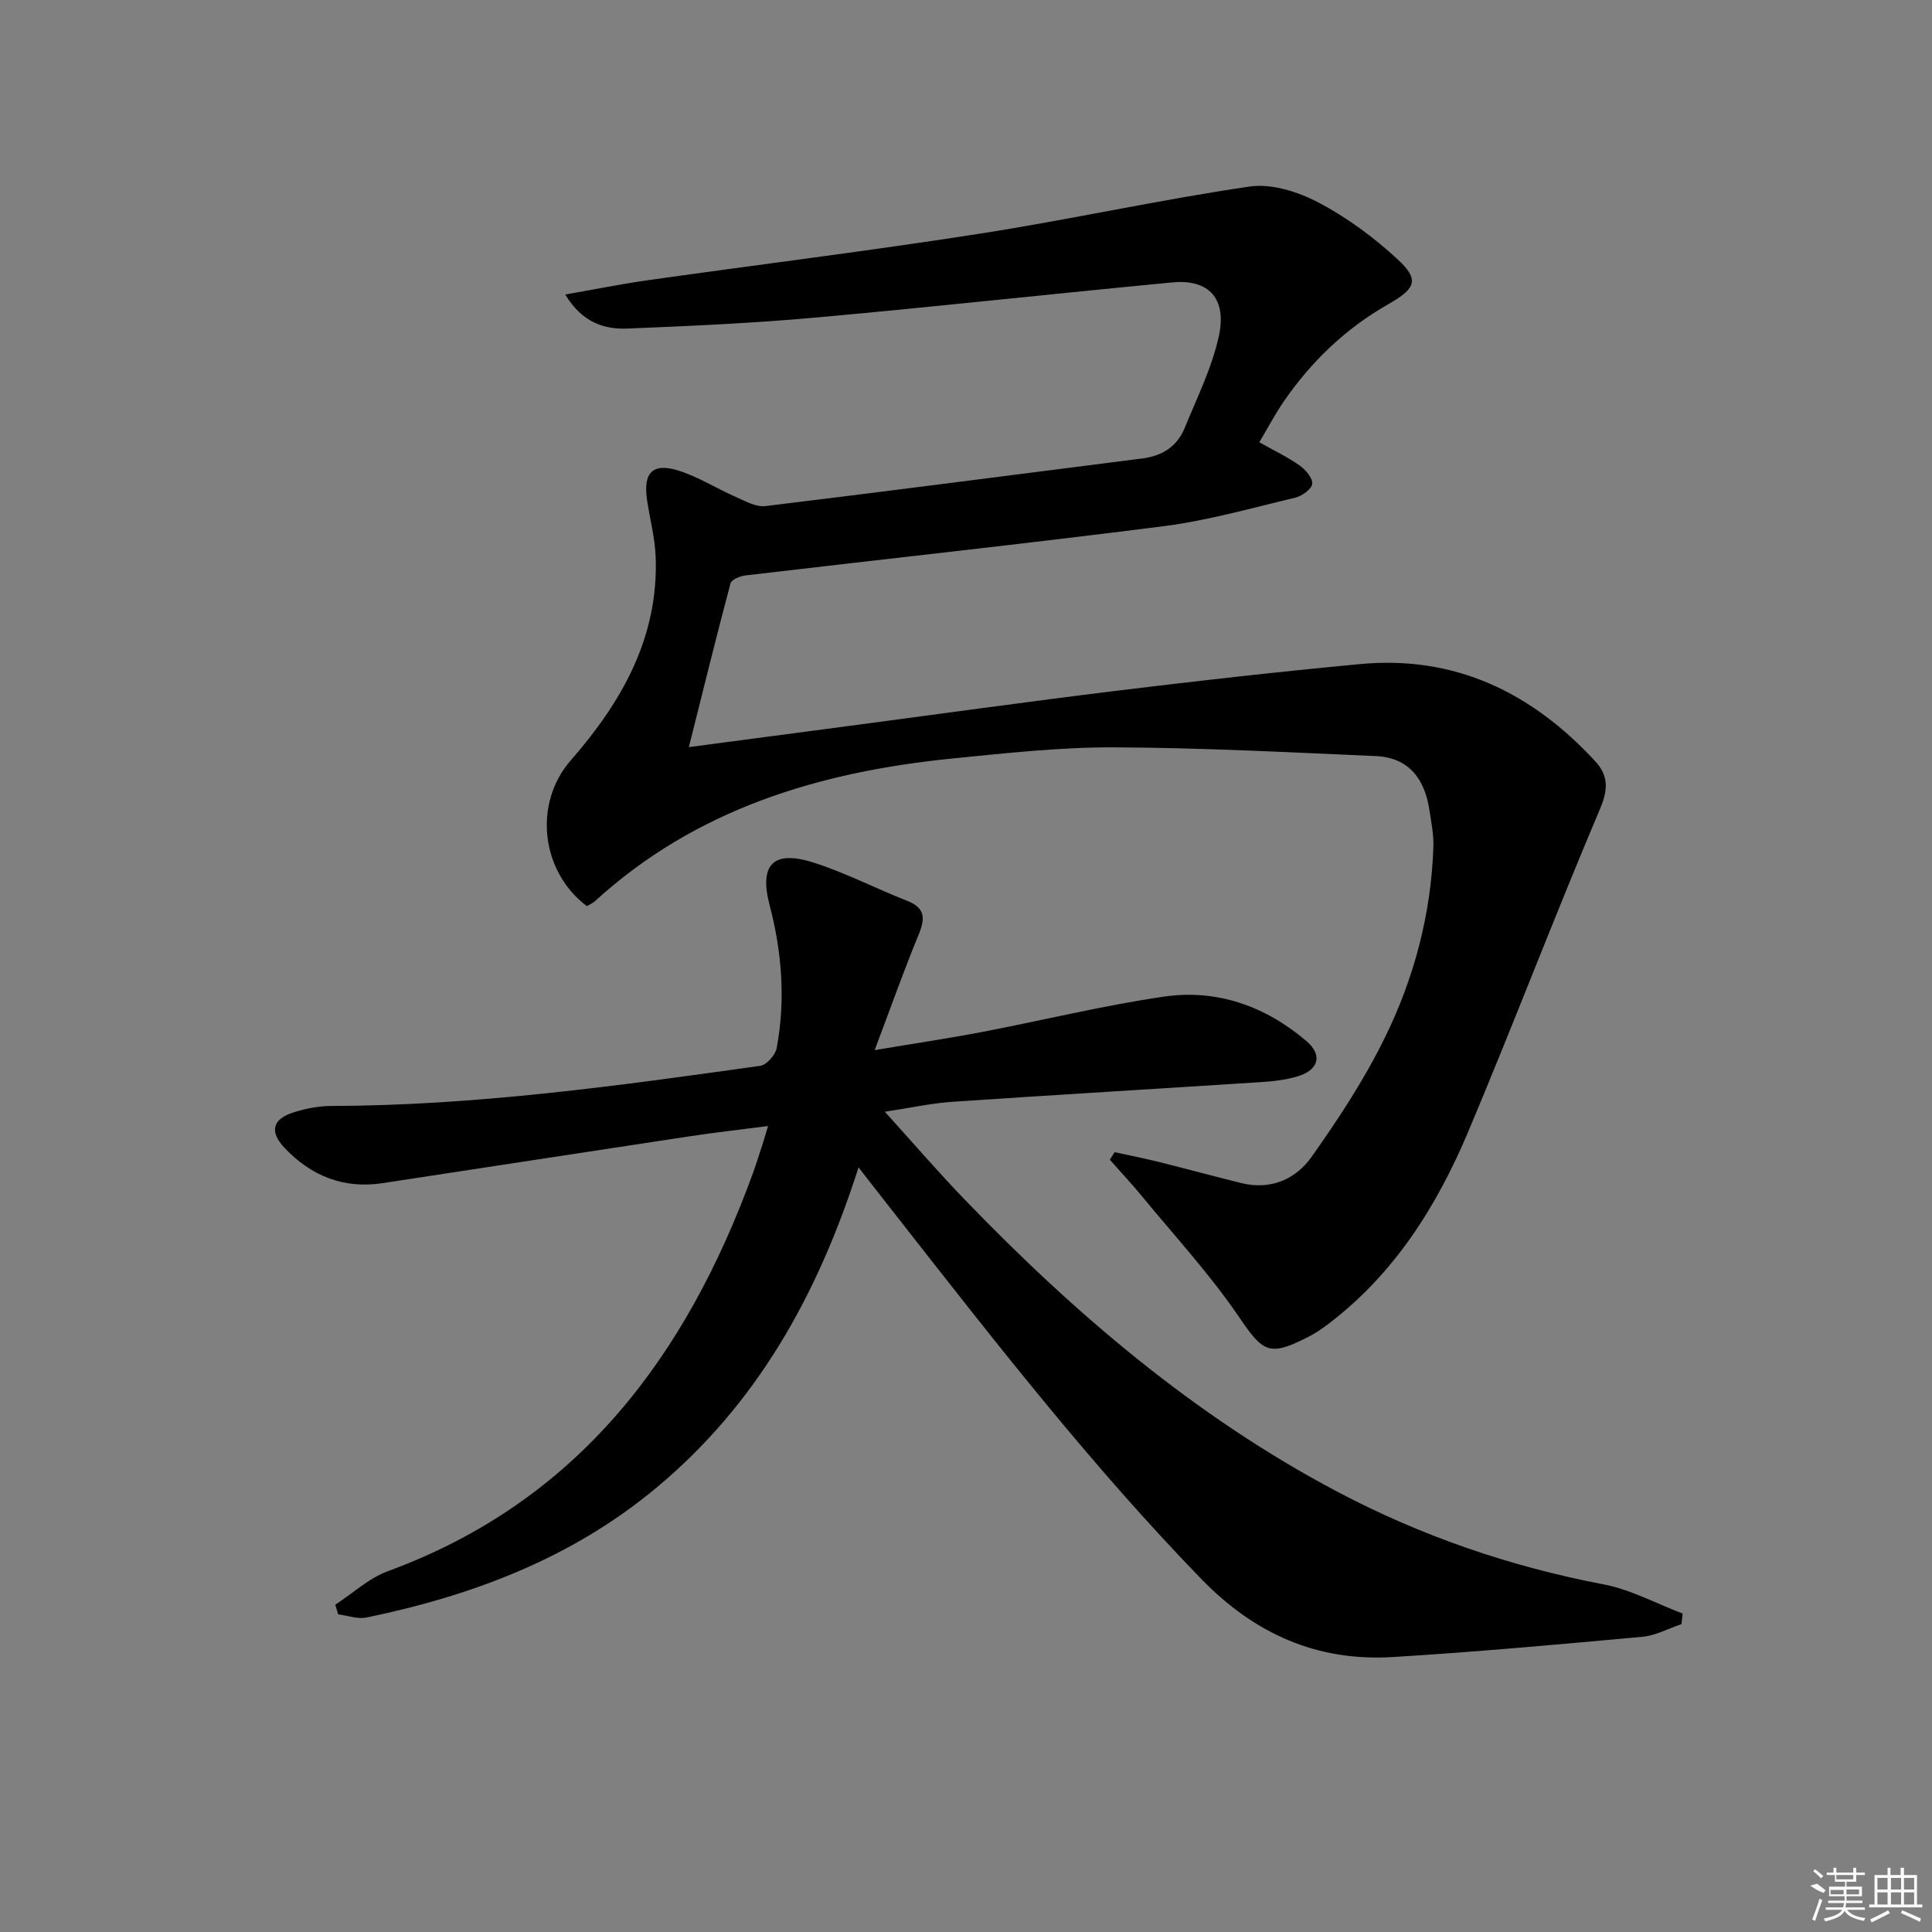
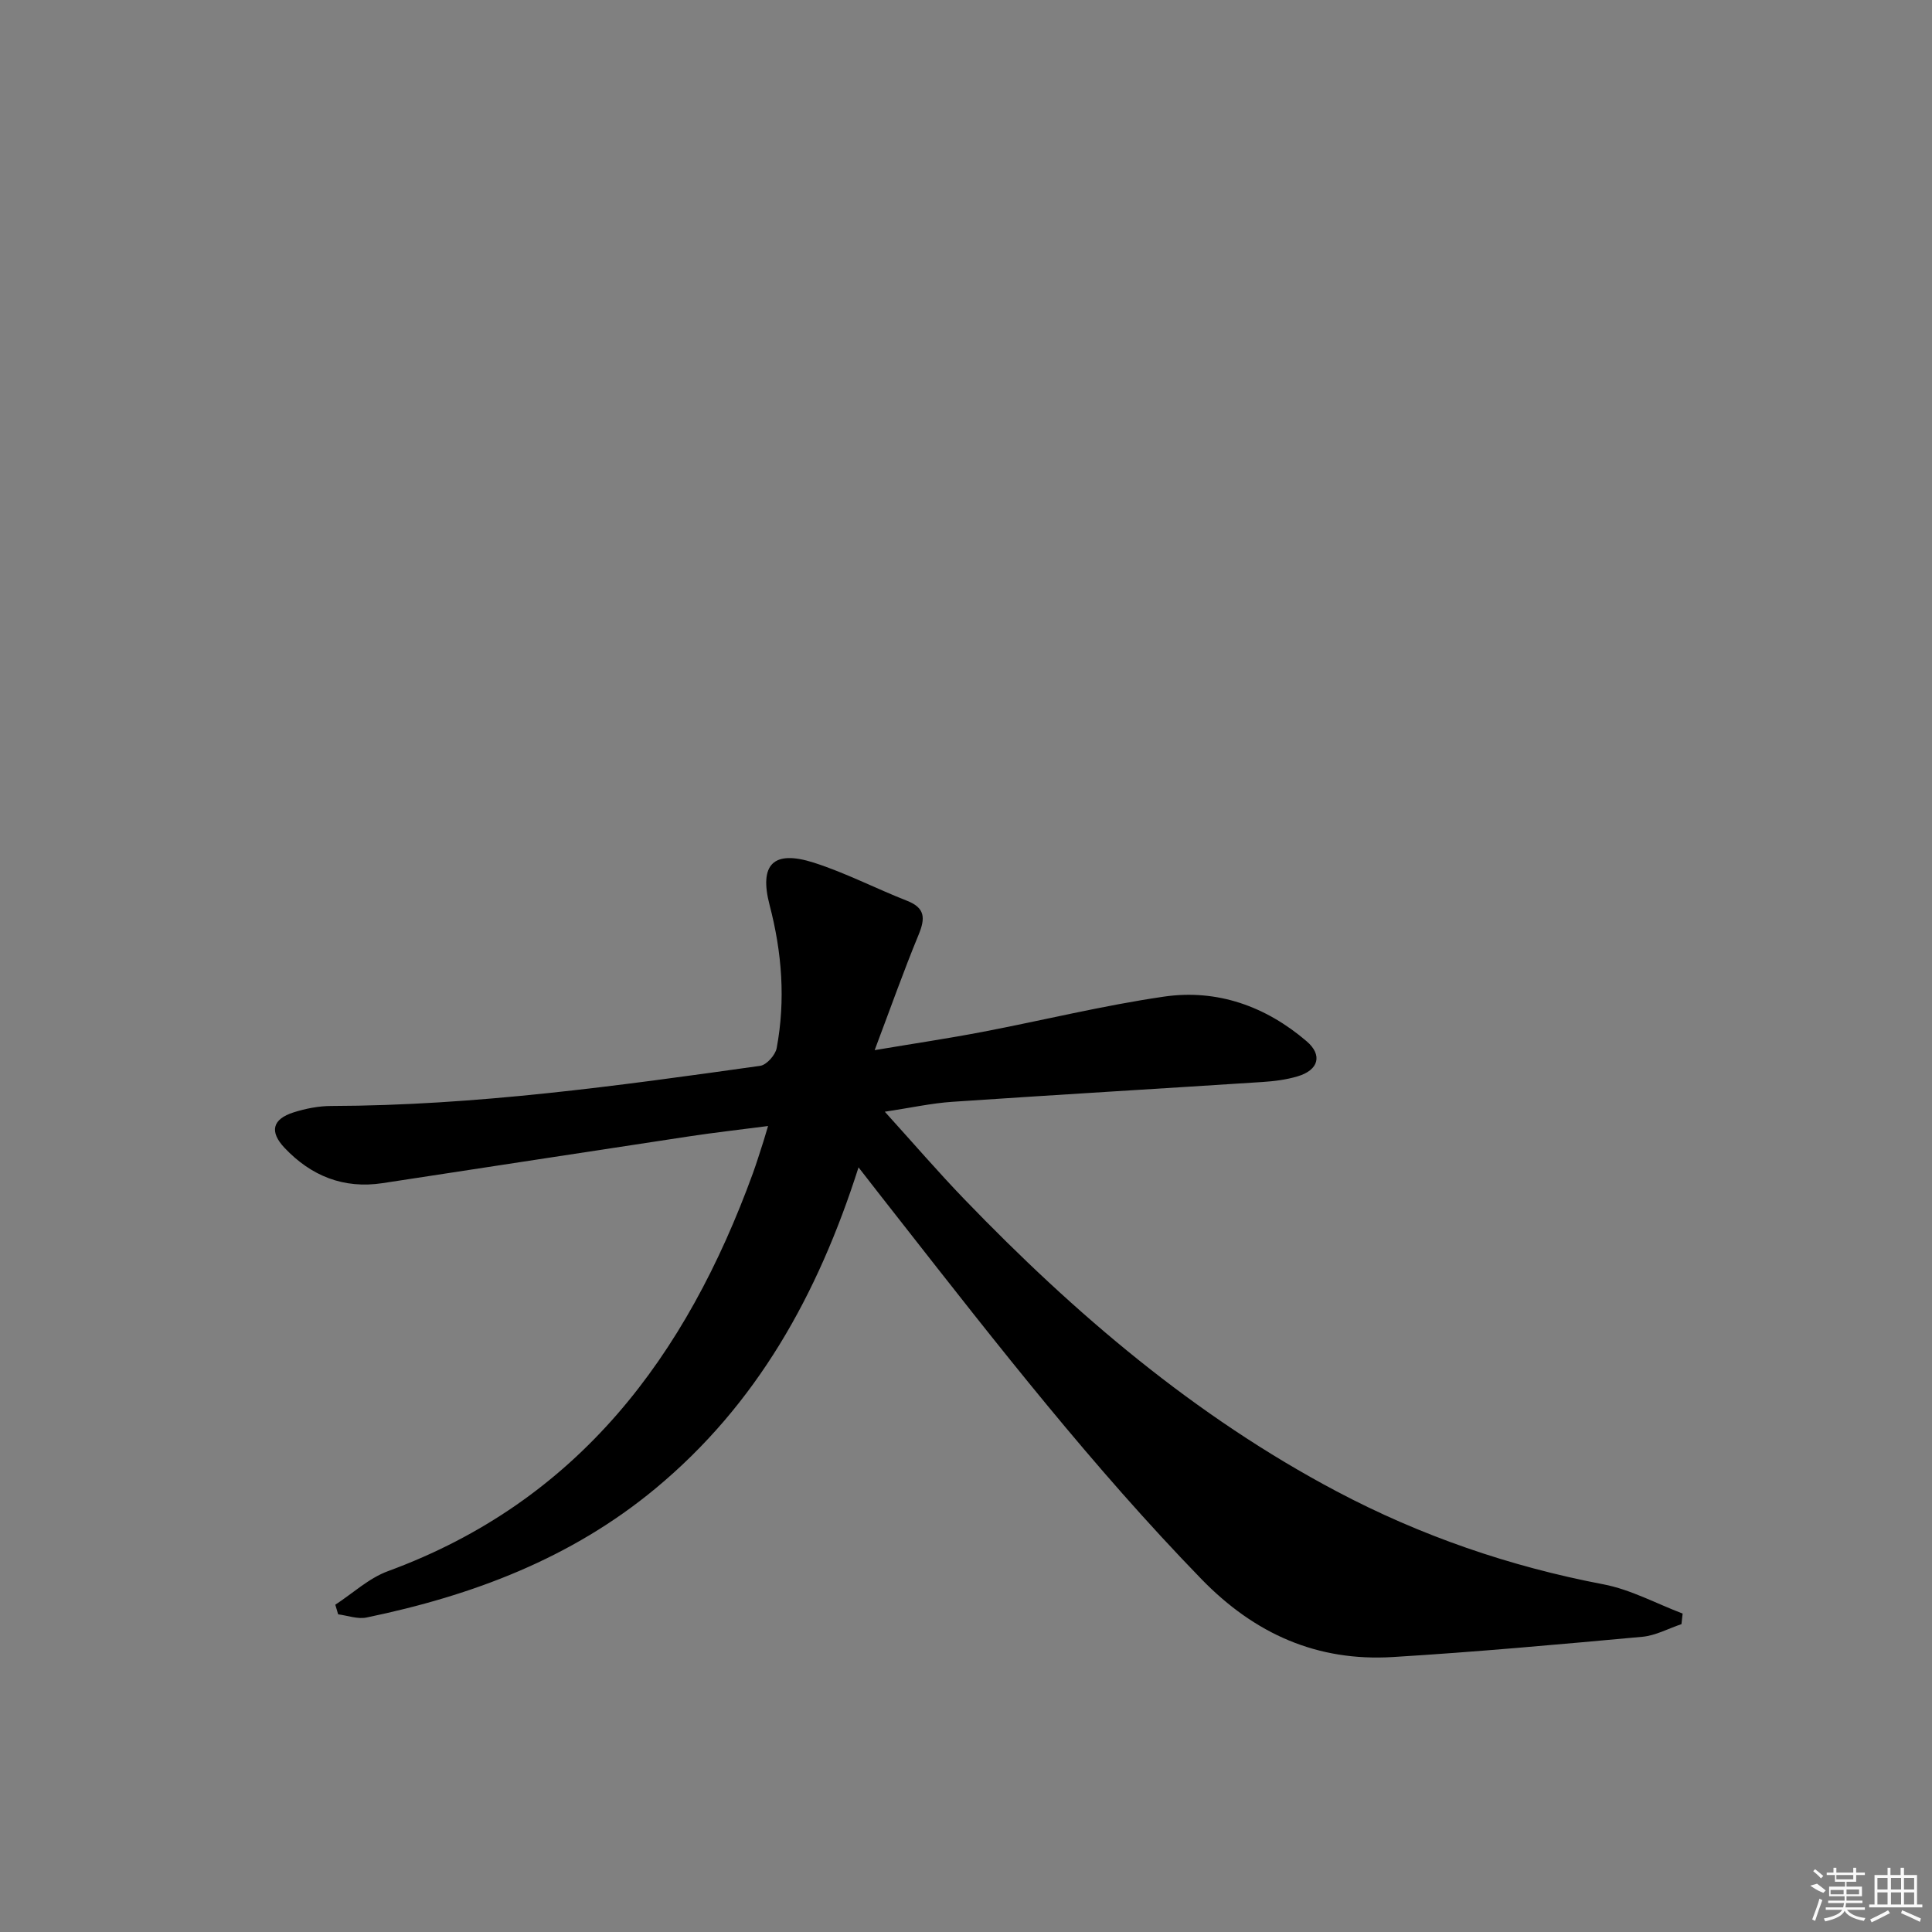
<svg xmlns="http://www.w3.org/2000/svg" enable-background="new 0 0 400 400" viewBox="0 0 400 400">
  <rect x="0" y="0" width="400" height="400" fill="#808080" stroke="none" />
-   <path d="m117.03 60.98c5.76-1.01 11.5-2.17 17.29-2.99 22.84-3.23 45.74-6.05 68.53-9.61 18.68-2.91 37.19-7.02 55.89-9.76 4.52-.66 9.99 1.08 14.2 3.29 5.92 3.11 11.49 7.22 16.41 11.77 4.51 4.17 3.88 6-1.9 9.29-8.86 5.04-15.99 11.88-21.71 20.22-1.77 2.59-3.24 5.38-5.02 8.38 2.98 1.67 5.81 3.02 8.33 4.79 1.24.87 2.75 2.62 2.63 3.81-.11 1.1-2.12 2.54-3.53 2.87-9.03 2.15-18.04 4.72-27.22 5.9-28.84 3.68-57.75 6.79-86.62 10.2-1.11.13-2.86.87-3.07 1.65-2.94 11.02-5.66 22.11-8.62 33.89 11.06-1.46 21.35-2.82 31.64-4.18 19.09-2.52 38.17-5.19 57.29-7.53 16.66-2.04 33.34-3.91 50.05-5.48 19.66-1.85 35.58 5.92 48.68 20.13 2.7 2.93 2.72 5.75 1 9.82-9.39 22.14-17.94 44.63-27.27 66.79-6.58 15.63-15.51 29.79-29.39 40.18-1.19.89-2.46 1.72-3.78 2.39-8.19 4.19-9.35 3.15-14.45-4.33-5.96-8.74-13.21-16.6-19.95-24.79-2.13-2.59-4.43-5.05-6.66-7.57.33-.52.66-1.04.99-1.56 2.97.65 5.96 1.23 8.92 1.96 5.78 1.44 11.53 3.01 17.32 4.44 6.04 1.49 11.24-.78 14.53-5.42 5.54-7.81 10.85-15.92 15.08-24.49 6.14-12.44 9.7-25.8 10.15-39.8.08-2.45-.44-4.94-.8-7.39-.95-6.46-4.18-11-11.12-11.31-18.09-.79-36.18-1.74-54.28-1.81-11.1-.04-22.23 1.2-33.3 2.3-27.5 2.75-53.12 10.38-74.11 29.56-.48.44-1.12.69-1.66 1.01-9.58-7.21-11.08-21.3-3.34-30.16 10.56-12.09 18.22-25.47 17.59-42.18-.15-3.94-1.21-7.84-1.79-11.77-.83-5.65 1.17-7.74 6.54-6.05 4.05 1.27 7.74 3.64 11.66 5.36 2.02.89 4.3 2.22 6.3 1.98 26.03-3.15 52.03-6.57 78.04-9.86 4.14-.52 7.21-2.49 8.77-6.3 2.55-6.24 5.62-12.42 7.06-18.94 1.75-7.9-2.07-11.93-9.61-11.21-24.63 2.34-49.22 5.06-73.86 7.28-12.91 1.16-25.88 1.74-38.83 2.27-4.89.23-9.49-1.23-13-7.04z" />
  <path d="m177.75 241.69c-8.45 26.47-21.08 49.09-42.02 66.47-17.48 14.51-37.97 22.2-59.85 26.73-1.83.38-3.91-.41-5.87-.66-.2-.66-.4-1.33-.59-1.99 3.62-2.36 6.95-5.5 10.91-6.95 39.42-14.48 61.75-44.49 75.55-82.38.79-2.18 1.47-4.41 2.19-6.62.25-.78.47-1.57.95-3.16-5.74.75-11.05 1.34-16.32 2.14-21.17 3.2-42.33 6.47-63.5 9.69-8.05 1.22-14.77-1.48-20.27-7.29-3.19-3.37-2.55-5.97 1.87-7.37 2.5-.79 5.2-1.32 7.82-1.32 29.85-.08 59.32-4.17 88.77-8.31 1.32-.19 3.14-2.23 3.41-3.66 1.86-9.95 1.1-19.83-1.46-29.61-2.2-8.43.74-11.48 9.14-8.8 6.6 2.11 12.84 5.36 19.32 7.9 3.8 1.49 3.77 3.66 2.39 7.02-3.09 7.48-5.79 15.12-9.1 23.9 8.33-1.4 15.33-2.44 22.28-3.77 12.55-2.4 24.99-5.47 37.62-7.31 11.01-1.6 21.06 1.99 29.53 9.24 3.36 2.87 2.48 5.97-1.85 7.26-2.36.71-4.88 1.02-7.35 1.18-21.39 1.39-42.79 2.65-64.18 4.1-4.28.29-8.52 1.23-13.95 2.05 5.89 6.5 11.03 12.48 16.5 18.15 22.86 23.72 47.73 44.93 77.03 60.44 17.43 9.22 35.85 15.56 55.26 19.26 5.64 1.08 10.94 3.98 16.39 6.05-.08.73-.16 1.46-.24 2.19-2.7.9-5.35 2.37-8.11 2.62-17.19 1.57-34.4 3.14-51.63 4.19-15.66.96-28.59-4.75-39.66-16.15-22.44-23.12-42.18-48.43-61.99-73.72-2.84-3.6-5.66-7.24-8.99-11.51z" />
  <g fill="#fafafa">
    <path d="m374.8 390.4 1.4-.4c.7.5 1.3 1 1.8 1.4l-.5.5c-1.5-.6-2.1-1.1-2.7-1.5zm1 7.3-.6-.3c.5-1.4 1.1-2.8 1.5-4.3.2.1.4.2.6.3-.5 1.3-1 2.8-1.5 4.3zm-.4-10.3.4-.4c.4.3 1 .8 1.7 1.4l-.5.5c-.4-.5-1-1-1.6-1.5zm2.5.3h1.7v-1h.6v1h3.5v-1h.6v1h1.8v.5h-1.8v1.4h-2v1h3.2v2h-3.2v.9h3.3v.5h-3.4c0 .3-.1.6-.1.9h4v.5h-3.7c.7.9 1.9 1.5 3.8 1.7-.1.2-.2.4-.3.6-2.1-.4-3.5-1.1-4-2.1-.4 1-1.8 1.7-4 2.2-.1-.2-.2-.4-.3-.6 2.1-.4 3.4-1 3.8-1.8h-3.4v-.5h3.6c.1-.3.1-.6.2-.9h-3.3v-.5h3.4c0-.3 0-.6 0-.9h-3.2v-2h3.3v-1h-2.1v-1.4h-1.7v-.5zm1.1 3.5v1h2.7c0-.3 0-.4 0-.4 0-.1 0-.2 0-.2 0-.1 0-.2 0-.3h-2.7zm1.2-3v.9h3.5v-.9zm4.7 3h-2.6v.6.4h2.6z" />
    <path d="m393.6 386.7h.6v1.5h2.7v6.1h1.1v.6h-11v-.6h1.1v-6.1h2.7v-1.5h.6v1.5h2.1v-1.5zm-2.7 8.8.4.6c-1.2.6-2.5 1.3-3.8 1.9-.1-.2-.2-.4-.3-.6 1.2-.6 2.5-1.2 3.7-1.9zm-2.2-6.7v2.4h2.1v-2.4zm0 3v2.5h2.1v-2.5zm2.8-3v2.4h2.1v-2.4zm0 3v2.5h2.1v-2.5zm6 6.1c-1.4-.7-2.7-1.3-3.9-1.8l.2-.6c1.5.6 2.7 1.2 3.9 1.7zm-1.2-9.1h-2.1v2.4h2.1zm-2.1 3v2.5h2.1v-2.5z" />
  </g>
</svg>